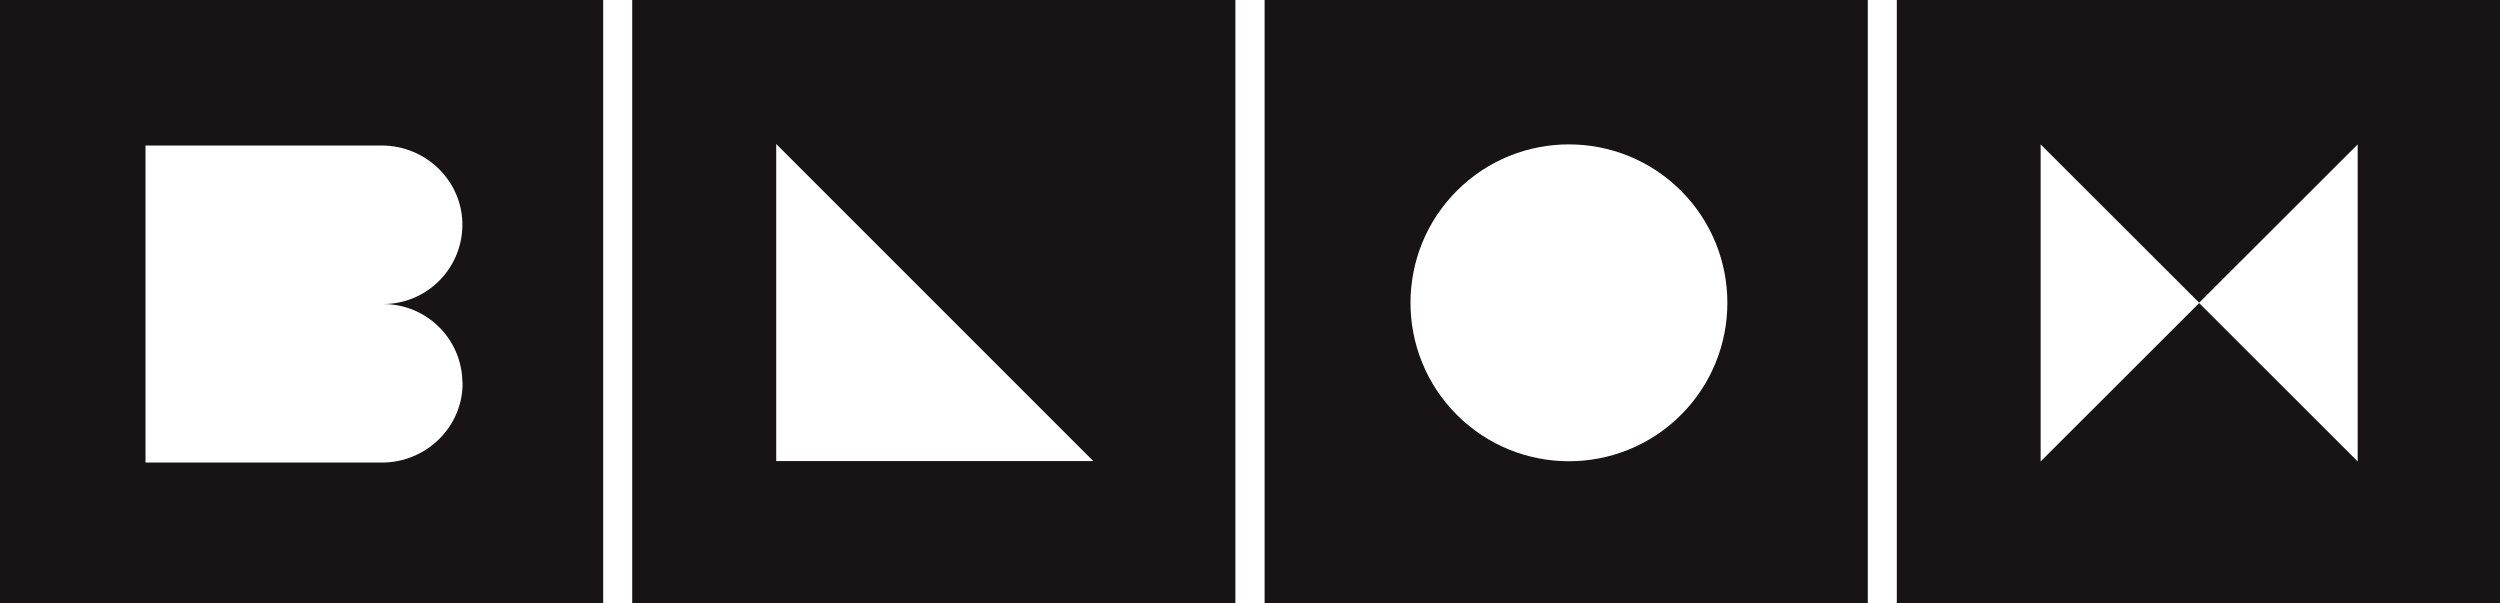
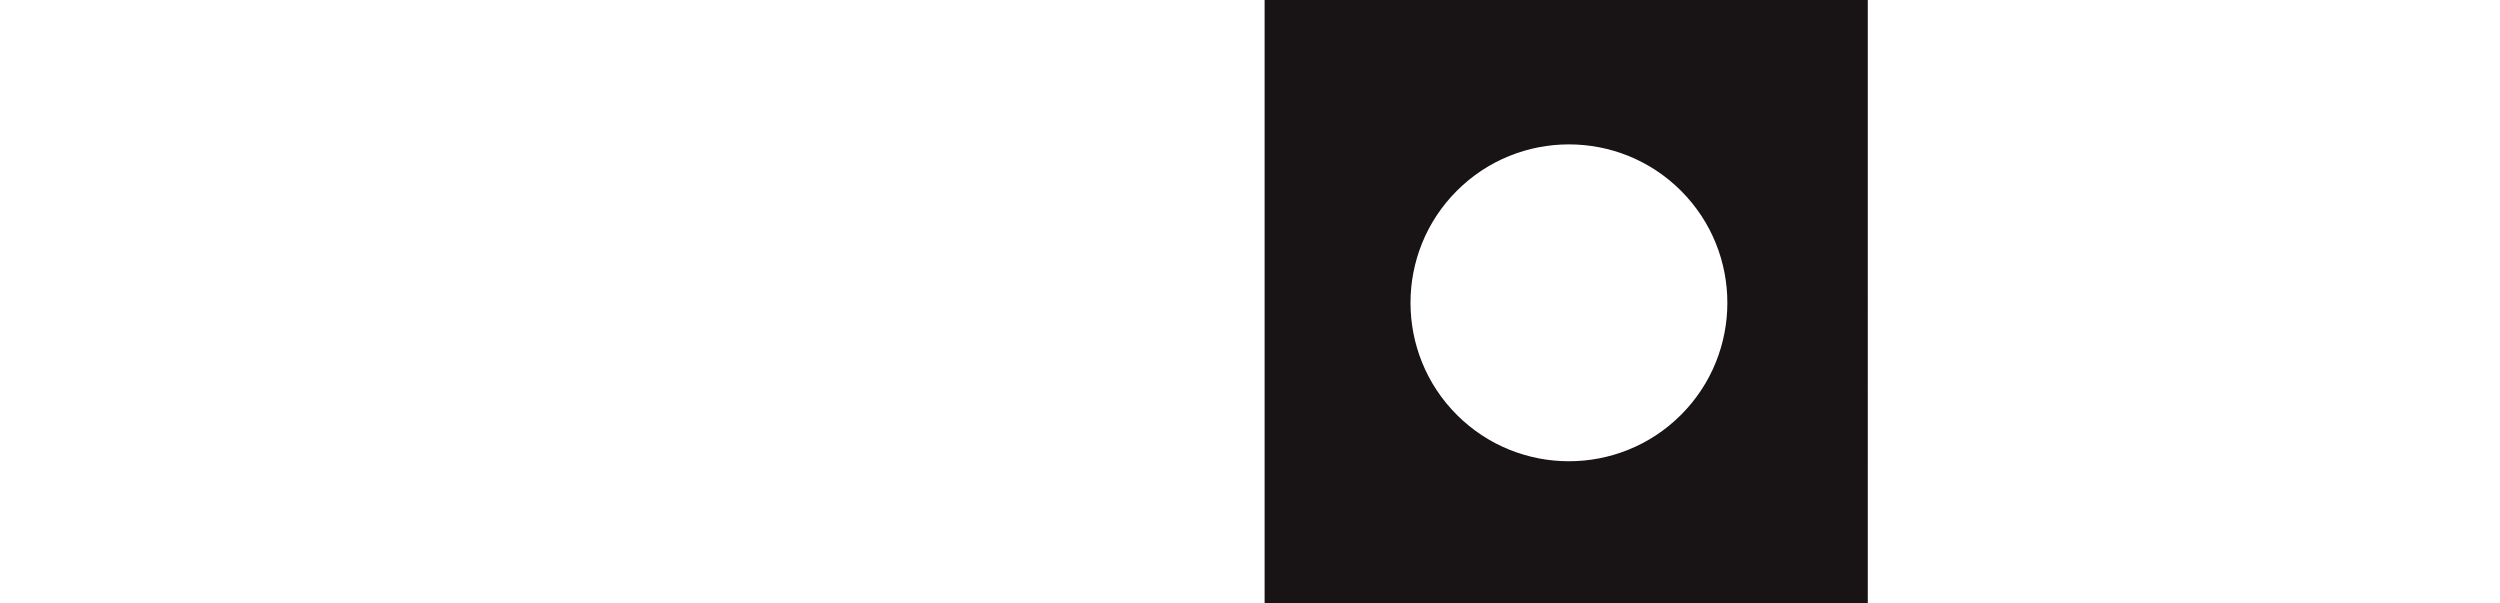
<svg xmlns="http://www.w3.org/2000/svg" id="Layer_2" viewBox="0 0 132.63 32">
  <defs>
    <style>.cls-1{fill:#181314;stroke-width:0px;}</style>
  </defs>
  <g id="Layer_1-2">
    <g id="Blox">
-       <path class="cls-1" d="m41.18,7.64l16.82,16.82h-16.82V7.64Zm-7.64,24.36h32V0h-32v32Z" />
-       <path class="cls-1" d="m0,32h32V0H0v32Zm24.54-11.75c.05,2.37-1.91,4.29-4.28,4.29H7.72V7.72h12.53c2.37,0,4.33,1.92,4.28,4.29-.05,2.29-1.92,4.12-4.2,4.12,2.29,0,4.16,1.83,4.2,4.12" />
      <path class="cls-1" d="m67.09,32h32V0h-32v32Zm22.09-9.99c-3.28,3.28-8.61,3.28-11.89,0-3.28-3.28-3.28-8.61,0-11.89s8.61-3.28,11.89,0,3.28,8.61,0,11.89" />
-       <path class="cls-1" d="m100.63,32h32V0h-32v32Zm24.45-7.52l-8.41-8.4-8.41,8.4V7.66l8.41,8.4,8.41-8.4v16.82Z" />
    </g>
  </g>
</svg>